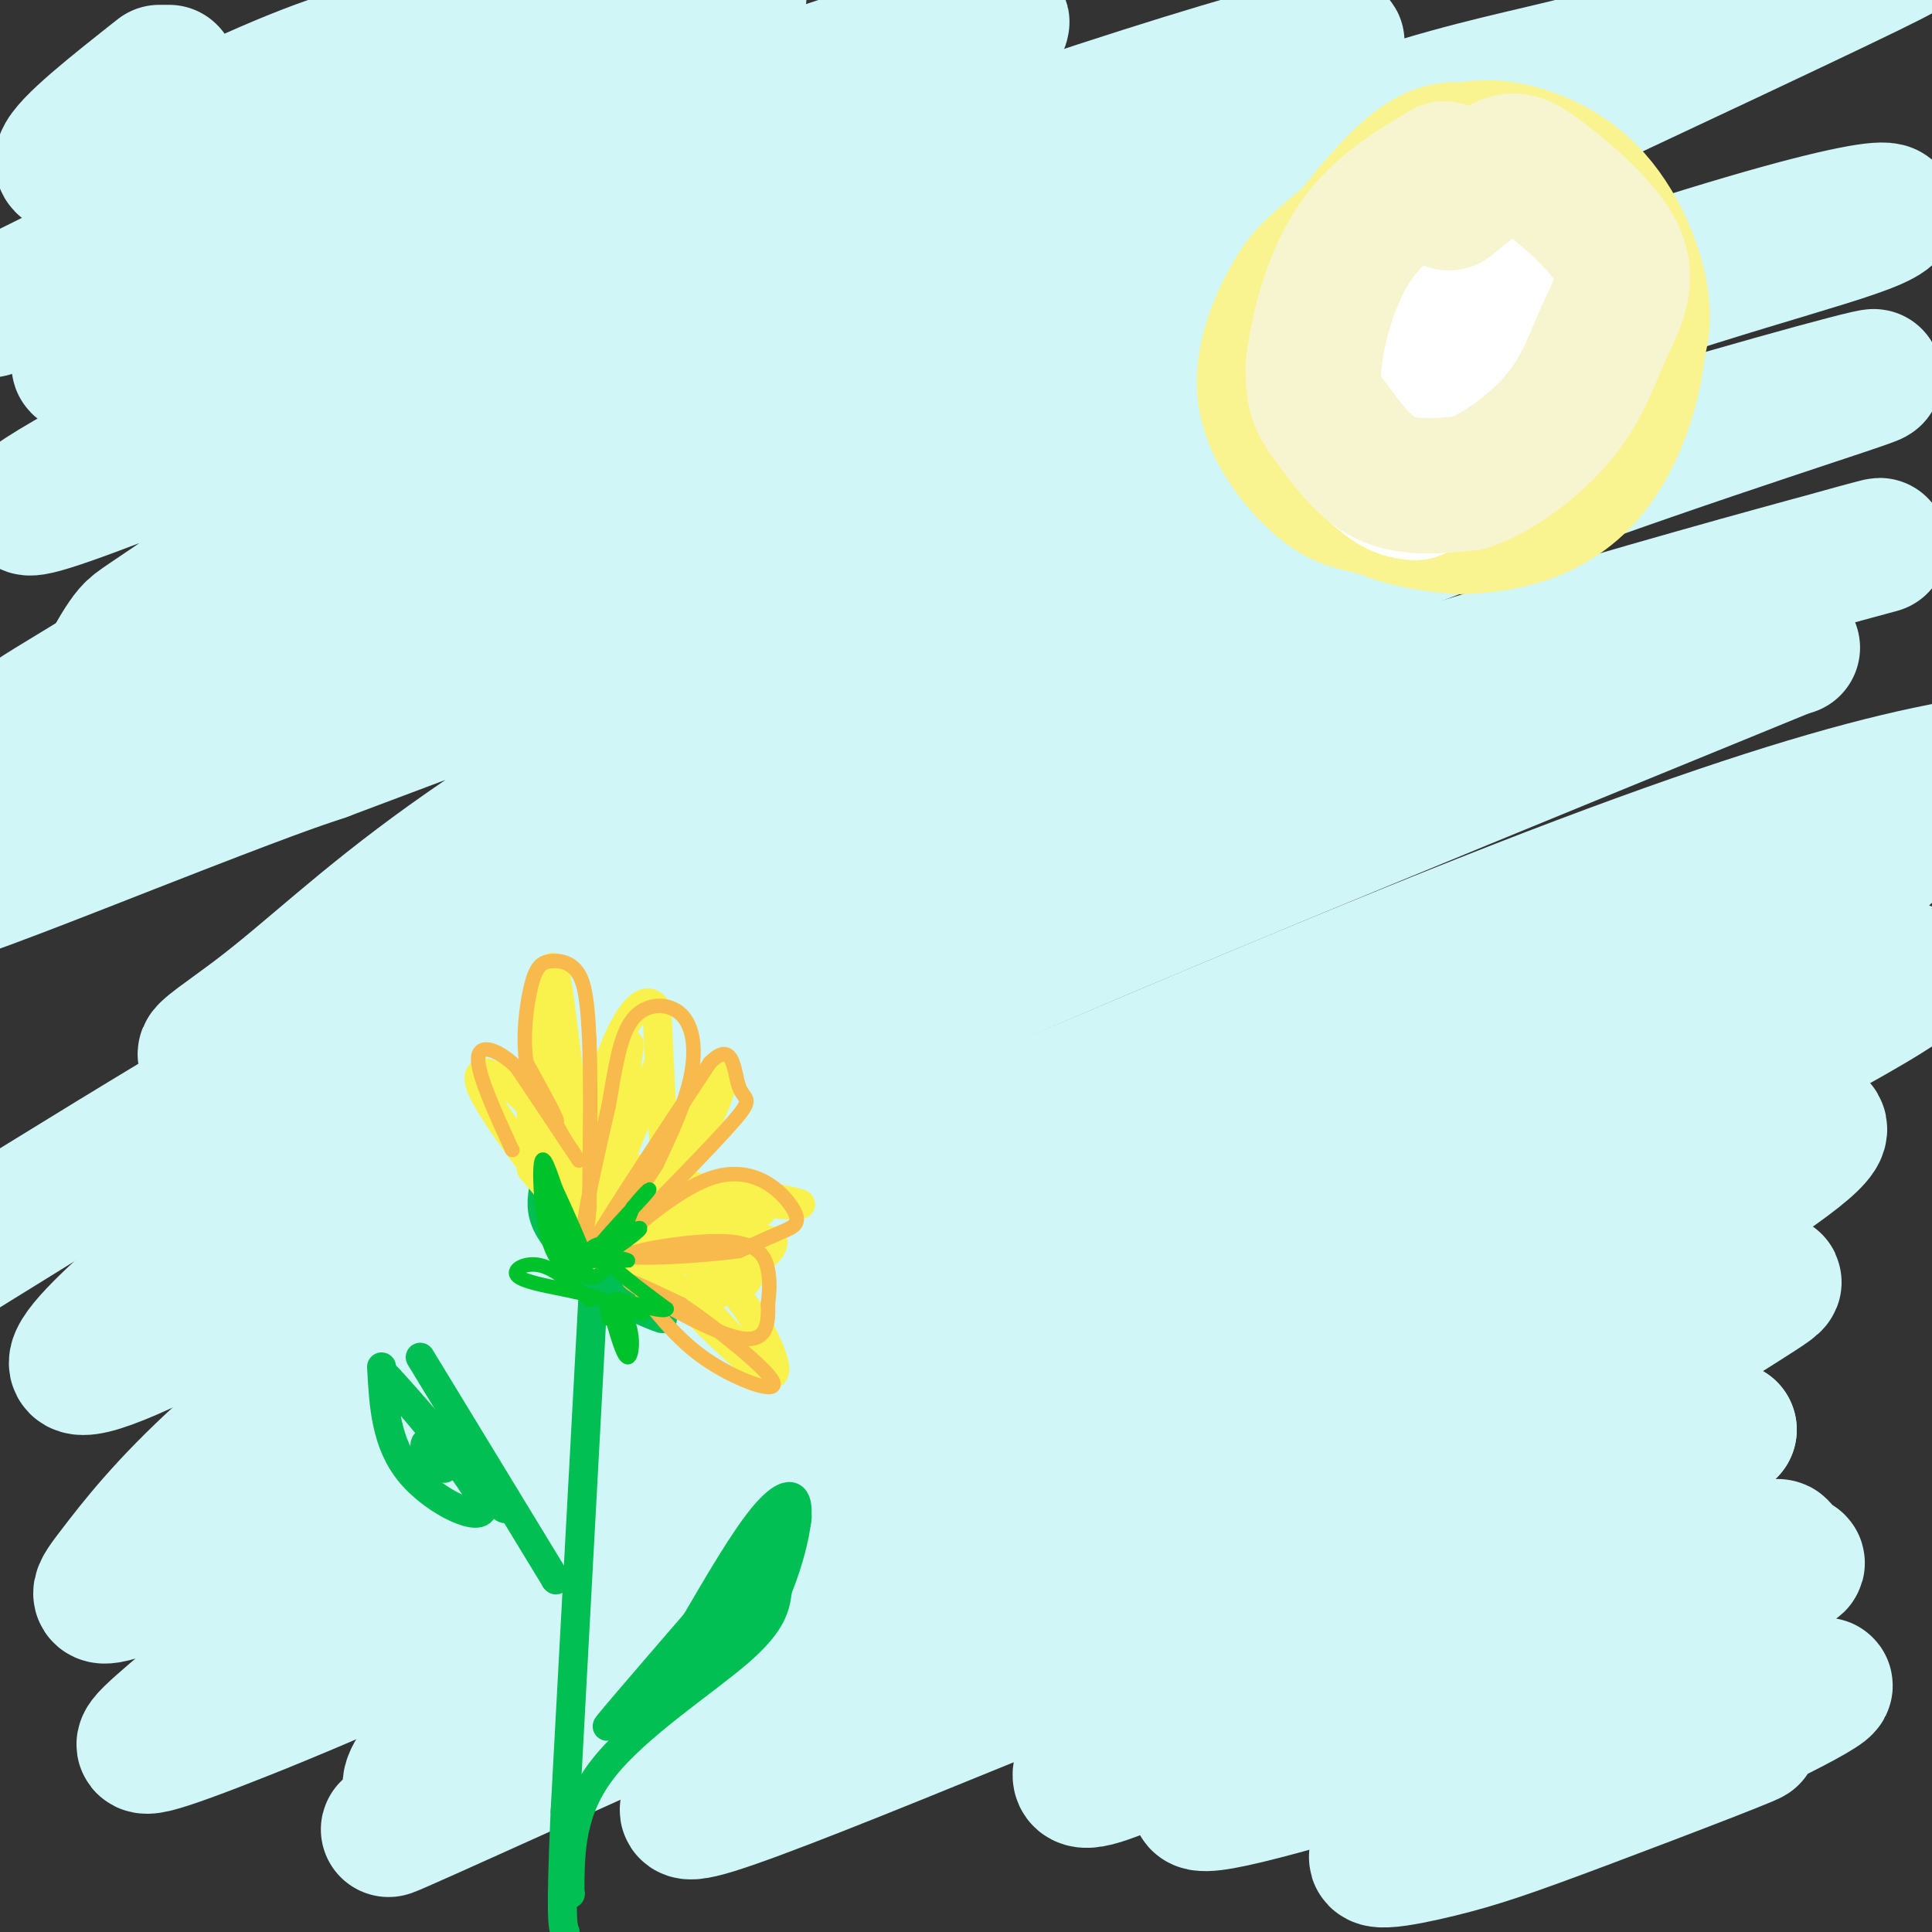
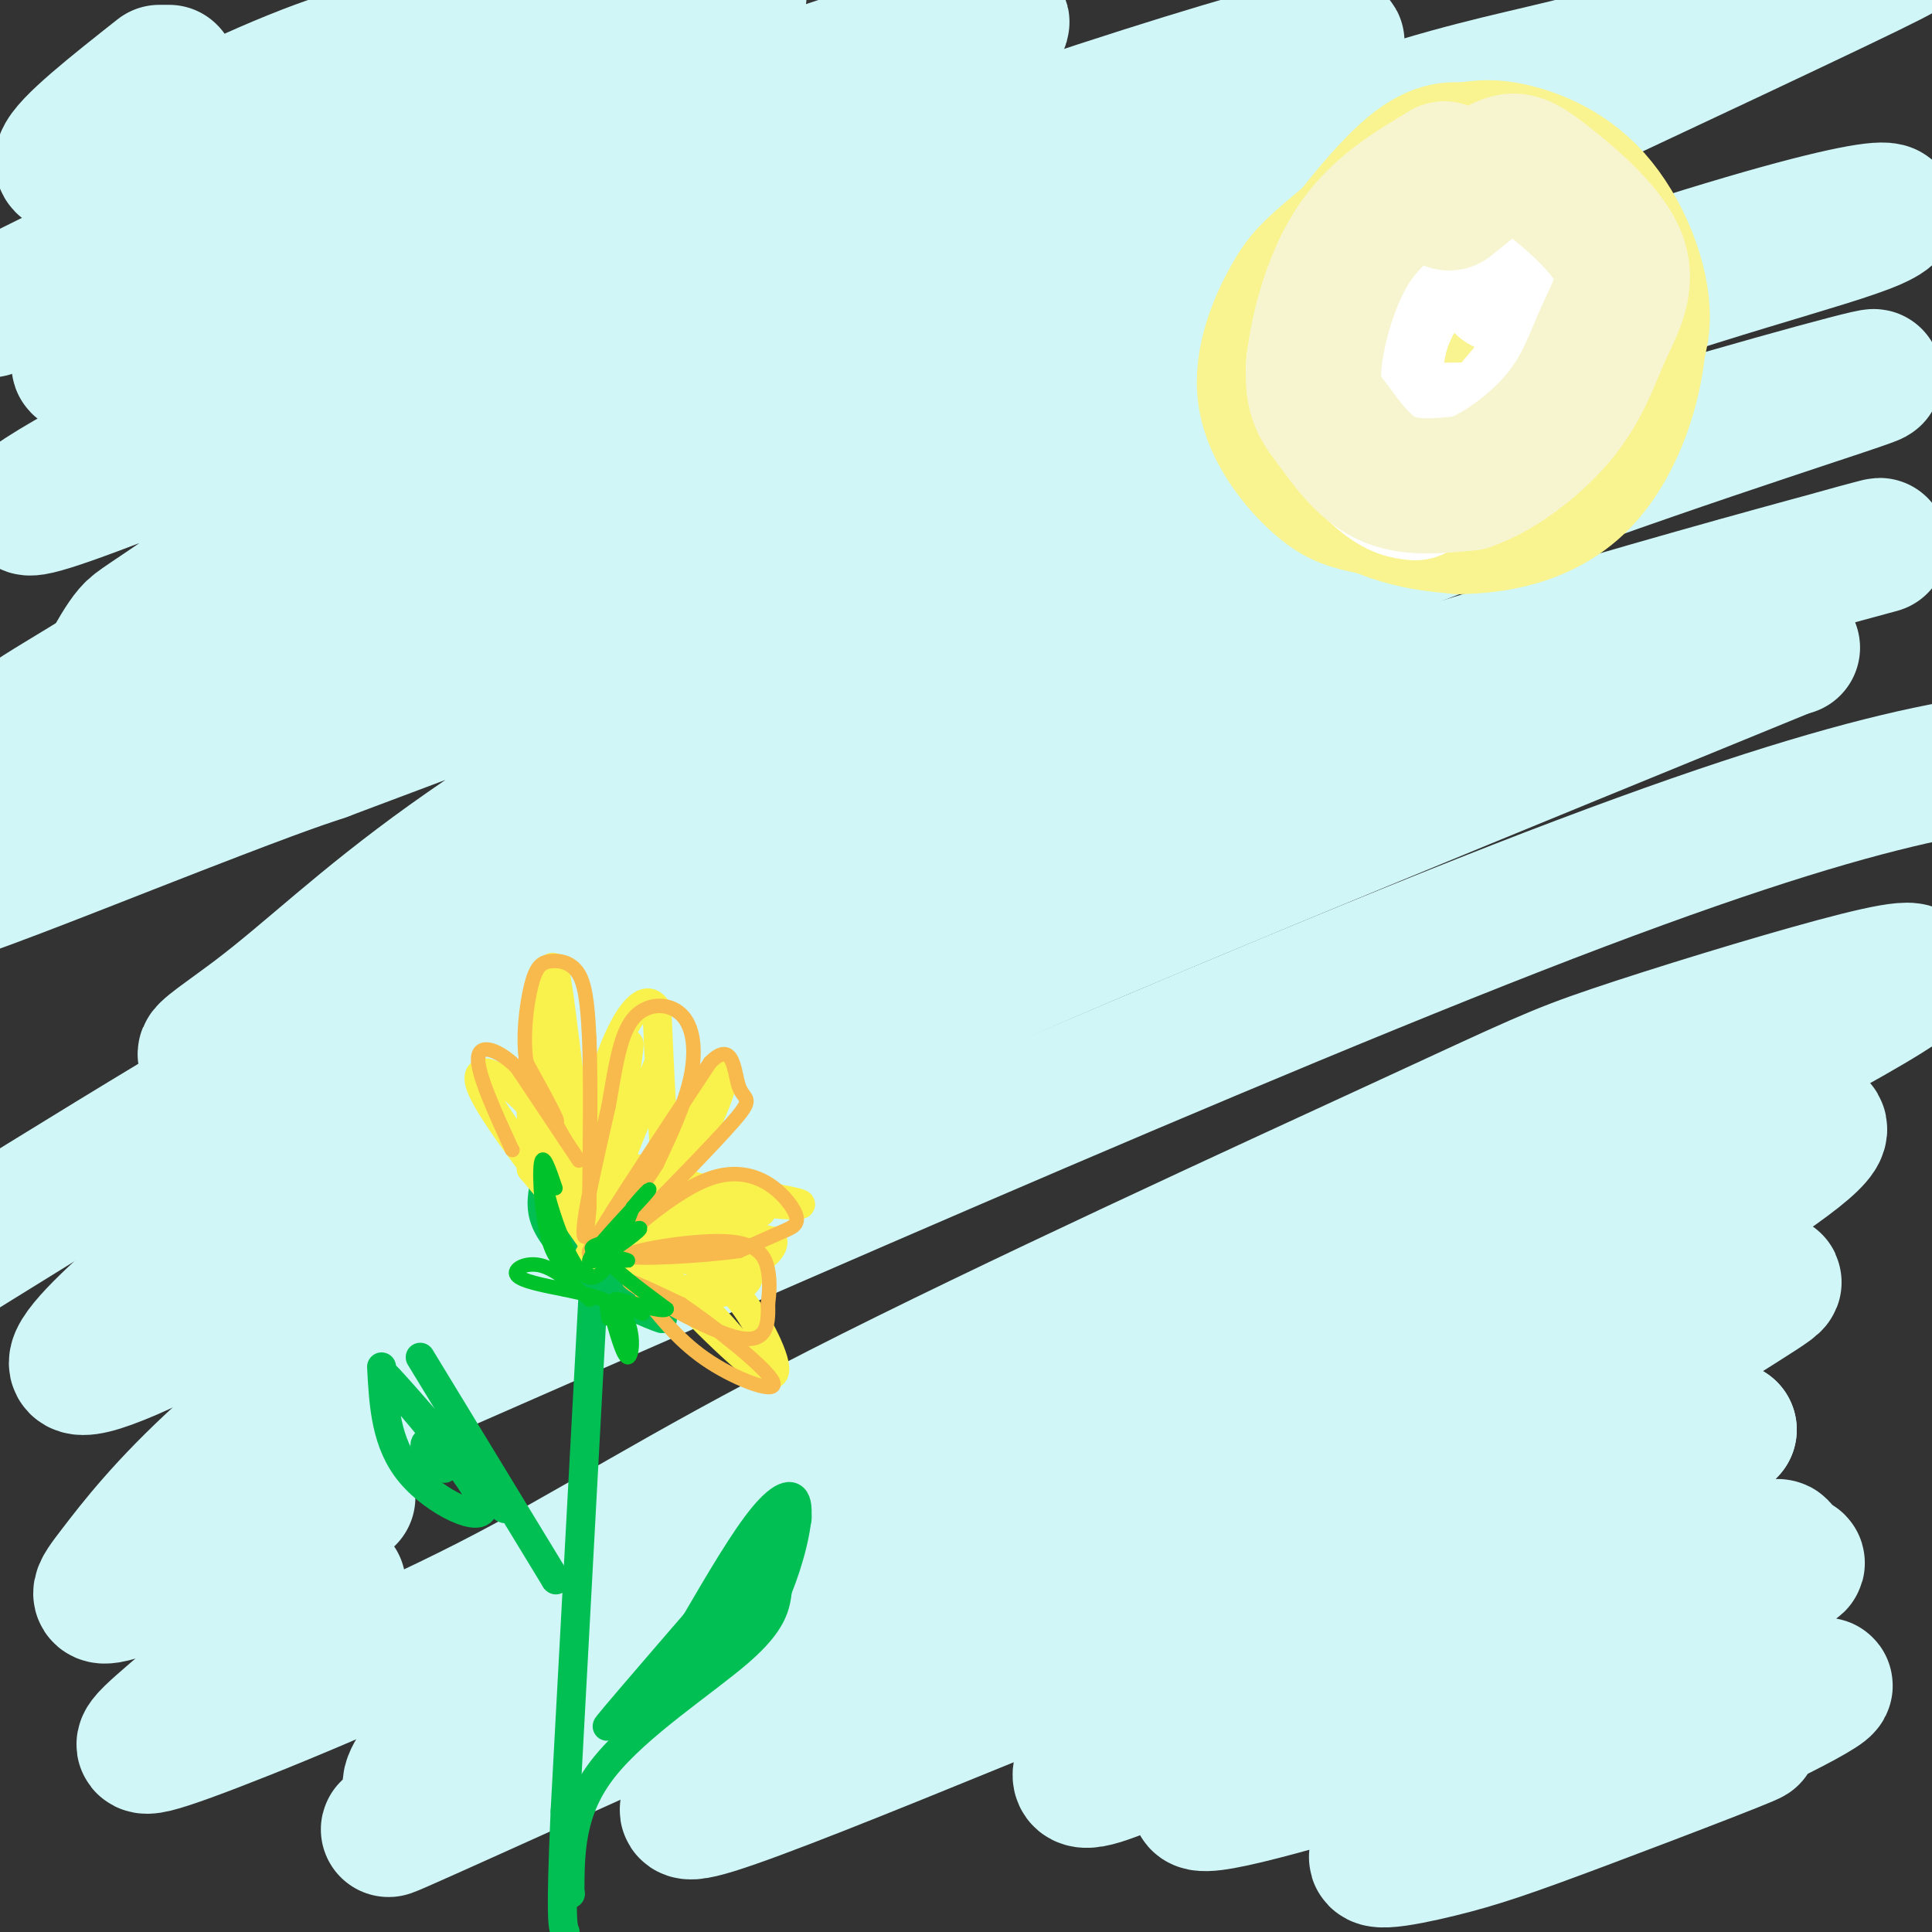
<svg xmlns="http://www.w3.org/2000/svg" viewBox="0 0 400 400" version="1.1">
  <rect x="0" y="0" width="400" height="400" fill="#333333" stroke="none" />
  <g fill="none" stroke="rgb(208,246,247)" stroke-width="28" stroke-linecap="round" stroke-linejoin="round">
    <path d="M35,15c0.000,0.000 0.100,0.100 0.1,0.1" />
    <path d="M33,15c-9.514,7.513 -19.029,15.027 -20,18c-0.971,2.973 6.601,1.407 17,-3c10.399,-4.407 23.623,-11.653 39,-17c15.377,-5.347 32.905,-8.794 44,-11c11.095,-2.206 15.756,-3.171 -10,10c-25.756,13.171 -81.930,40.477 -99,49c-17.070,8.523 4.965,-1.739 27,-12" />
    <path d="M31,49c24.833,-10.333 73.417,-30.167 122,-50" />
    <path d="M129,15c0.000,0.000 0.100,0.100 0.1,0.1" />
    <path d="M129,15c-44.393,22.706 -88.785,45.412 -105,55c-16.215,9.588 -4.251,6.058 14,-2c18.251,-8.058 42.789,-20.644 83,-36c40.211,-15.356 96.095,-33.480 85,-26c-11.095,7.480 -89.170,40.566 -128,58c-38.830,17.434 -38.415,19.217 -38,21" />
    <path d="M40,85c-19.338,10.399 -48.682,25.896 -26,18c22.682,-7.896 97.391,-39.186 160,-62c62.609,-22.814 113.119,-37.152 101,-31c-12.119,6.152 -86.867,32.793 -138,56c-51.133,23.207 -78.651,42.979 -93,53c-14.349,10.021 -15.528,10.292 -17,12c-1.472,1.708 -3.236,4.854 -5,8" />
    <path d="M22,139c-10.763,6.914 -35.169,20.200 8,0c43.169,-20.200 153.914,-73.886 214,-99c60.086,-25.114 69.512,-21.658 101,-32c31.488,-10.342 85.038,-34.483 14,-1c-71.038,33.483 -266.664,124.592 -339,160c-72.336,35.408 -21.382,15.117 7,4c28.382,-11.117 34.191,-13.058 40,-15" />
    <path d="M67,156c58.911,-22.151 186.189,-70.027 254,-93c67.811,-22.973 76.157,-21.043 67,-17c-9.157,4.043 -35.815,10.200 -76,25c-40.185,14.800 -93.896,38.242 -134,58c-40.104,19.758 -66.603,35.830 -85,49c-18.397,13.170 -28.694,23.437 -40,32c-11.306,8.563 -23.621,15.421 22,-5c45.621,-20.421 149.177,-68.120 201,-91c51.823,-22.880 51.911,-20.940 52,-19" />
    <path d="M328,95c24.563,-7.721 59.971,-17.525 60,-17c0.029,0.525 -35.322,11.378 -75,26c-39.678,14.622 -83.682,33.014 -121,49c-37.318,15.986 -67.948,29.568 -102,48c-34.052,18.432 -71.526,41.716 -109,65" />
    <path d="M196,152c-42.069,22.909 -84.137,45.818 -113,64c-28.863,18.182 -44.519,31.637 -47,36c-2.481,4.363 8.214,-0.365 5,2c-3.214,2.365 -20.336,11.824 14,-5c34.336,-16.824 120.131,-59.932 196,-90c75.869,-30.068 141.811,-47.095 138,-46c-3.811,1.095 -77.375,20.313 -136,41c-58.625,20.687 -102.313,42.844 -146,65" />
    <path d="M107,219c-32.682,14.866 -41.389,19.531 -60,34c-18.611,14.469 -47.128,38.742 -20,27c27.128,-11.742 109.900,-59.499 161,-87c51.100,-27.501 70.529,-34.747 101,-46c30.471,-11.253 71.984,-26.513 71,-26c-0.984,0.513 -44.465,16.798 -86,36c-41.535,19.202 -81.123,41.322 -110,58c-28.877,16.678 -47.044,27.913 -65,42c-17.956,14.087 -35.702,31.025 -42,38c-6.298,6.975 -1.149,3.988 4,1" />
    <path d="M61,296c51.600,-22.422 178.600,-78.978 253,-108c74.400,-29.022 96.200,-30.511 118,-32" />
    <path d="M371,134c0.000,0.000 0.100,0.100 0.1,0.1" />
    <path d="M371,134c-61.782,25.276 -123.564,50.552 -157,65c-33.436,14.448 -38.525,18.067 -54,27c-15.475,8.933 -41.334,23.178 -63,37c-21.666,13.822 -39.137,27.220 -51,38c-11.863,10.780 -18.117,18.941 -22,24c-3.883,5.059 -5.395,7.017 3,4c8.395,-3.017 26.698,-11.008 45,-19" />
-     <path d="M72,310c56.012,-25.983 173.541,-81.440 221,-104c47.459,-22.560 24.846,-12.224 35,-14c10.154,-1.776 53.074,-15.664 61,-16c7.926,-0.336 -19.144,12.879 -53,27c-33.856,14.121 -74.500,29.148 -117,48c-42.500,18.852 -86.857,41.529 -112,55c-25.143,13.471 -31.071,17.735 -37,22" />
    <path d="M70,328c-12.792,8.952 -26.271,20.332 -34,27c-7.729,6.668 -9.708,8.624 3,4c12.708,-4.624 40.103,-15.830 62,-27c21.897,-11.170 38.297,-22.305 73,-40c34.703,-17.695 87.708,-41.949 116,-55c28.292,-13.051 31.872,-14.900 44,-19c12.128,-4.100 32.804,-10.450 46,-14c13.196,-3.550 18.913,-4.300 15,-1c-3.913,3.300 -17.457,10.650 -31,18" />
    <path d="M364,221c-39.636,17.904 -123.226,53.663 -162,71c-38.774,17.337 -32.733,16.250 -40,21c-7.267,4.750 -27.841,15.337 -45,27c-17.159,11.663 -30.904,24.402 -32,29c-1.096,4.598 10.458,1.055 6,4c-4.458,2.945 -24.927,12.377 7,-2c31.927,-14.377 116.250,-52.563 161,-72c44.750,-19.437 49.929,-20.125 59,-22c9.071,-1.875 22.036,-4.938 35,-8" />
    <path d="M353,269c-30.817,15.642 -125.360,58.747 -163,76c-37.640,17.253 -18.378,8.656 -24,13c-5.622,4.344 -36.129,21.631 -18,16c18.129,-5.631 84.894,-34.180 128,-51c43.106,-16.820 62.553,-21.910 82,-27" />
    <path d="M358,296c-6.122,3.395 -62.428,25.383 -94,41c-31.572,15.617 -38.411,24.861 -40,29c-1.589,4.139 2.071,3.171 14,-2c11.929,-5.171 32.127,-14.546 63,-25c30.873,-10.454 72.419,-21.988 67,-18c-5.419,3.988 -57.805,23.497 -88,36c-30.195,12.503 -38.199,18.001 -27,16c11.199,-2.001 41.599,-11.500 72,-21" />
    <path d="M325,352c19.487,-6.028 32.203,-10.596 35,-10c2.797,0.596 -4.326,6.358 -21,15c-16.674,8.642 -42.899,20.166 -51,25c-8.101,4.834 1.920,2.978 10,1c8.080,-1.978 14.217,-4.076 30,-10c15.783,-5.924 41.211,-15.672 33,-13c-8.211,2.672 -50.060,17.763 -53,18c-2.940,0.237 33.030,-14.382 69,-29" />
    <path d="M377,349c5.429,-1.337 -15.498,9.819 -37,18c-21.502,8.181 -43.580,13.387 -39,7c4.580,-6.387 35.817,-24.368 49,-34c13.183,-9.632 8.314,-10.914 13,-13c4.686,-2.086 18.929,-4.975 -2,-3c-20.929,1.975 -77.029,8.815 -96,9c-18.971,0.185 -0.813,-6.285 23,-19c23.813,-12.715 53.280,-31.676 68,-41c14.720,-9.324 14.694,-9.010 2,-5c-12.694,4.010 -38.055,11.717 -57,19c-18.945,7.283 -31.472,14.141 -44,21" />
    <path d="M257,308c-16.959,9.254 -37.358,21.890 -9,6c28.358,-15.890 105.472,-60.306 124,-75c18.528,-14.694 -21.529,0.335 -49,11c-27.471,10.665 -42.355,16.965 -57,24c-14.645,7.035 -29.049,14.803 -45,24c-15.951,9.197 -33.448,19.822 -10,9c23.448,-10.822 87.842,-43.092 92,-47c4.158,-3.908 -51.921,20.546 -108,45" />
    <path d="M195,305c-28.619,13.488 -46.167,24.708 -60,34c-13.833,9.292 -23.952,16.655 -20,16c3.952,-0.655 21.976,-9.327 40,-18" />
  </g>
  <g fill="none" stroke="rgb(249,244,144)" stroke-width="28" stroke-linecap="round" stroke-linejoin="round">
    <path d="M312,50c0.000,0.000 0.100,0.100 0.1,0.1" />
    <path d="M312,50c-9.216,3.541 -18.433,7.081 -22,9c-3.567,1.919 -1.486,2.215 -1,5c0.486,2.785 -0.625,8.057 2,12c2.625,3.943 8.984,6.557 15,6c6.016,-0.557 11.687,-4.284 16,-10c4.313,-5.716 7.268,-13.419 9,-17c1.732,-3.581 2.241,-3.039 -1,-5c-3.241,-1.961 -10.233,-6.423 -14,-9c-3.767,-2.577 -4.309,-3.268 -11,-1c-6.691,2.268 -19.532,7.495 -26,11c-6.468,3.505 -6.562,5.287 -6,11c0.562,5.713 1.781,15.356 3,25" />
    <path d="M276,87c8.708,6.152 28.977,9.030 40,8c11.023,-1.030 12.798,-5.970 16,-11c3.202,-5.030 7.830,-10.150 8,-18c0.170,-7.850 -4.118,-18.432 -10,-25c-5.882,-6.568 -13.358,-9.124 -18,-10c-4.642,-0.876 -6.451,-0.074 -9,0c-2.549,0.074 -5.838,-0.580 -12,5c-6.162,5.580 -15.195,17.393 -20,25c-4.805,7.607 -5.381,11.008 -4,17c1.381,5.992 4.718,14.575 9,20c4.282,5.425 9.509,7.693 14,9c4.491,1.307 8.245,1.654 12,2" />
    <path d="M302,109c6.871,-0.095 18.048,-1.332 26,-10c7.952,-8.668 12.678,-24.768 11,-37c-1.678,-12.232 -9.760,-20.595 -18,-24c-8.240,-3.405 -16.636,-1.852 -20,-2c-3.364,-0.148 -1.694,-1.995 -7,3c-5.306,4.995 -17.587,16.834 -23,26c-5.413,9.166 -3.957,15.660 -1,22c2.957,6.340 7.416,12.526 15,15c7.584,2.474 18.292,1.237 29,0" />
    <path d="M314,102c6.610,-0.420 8.636,-1.471 13,-7c4.364,-5.529 11.067,-15.537 12,-25c0.933,-9.463 -3.904,-18.379 -11,-25c-7.096,-6.621 -16.453,-10.945 -26,-9c-9.547,1.945 -19.286,10.158 -25,15c-5.714,4.842 -7.402,6.314 -10,11c-2.598,4.686 -6.105,12.587 -5,20c1.105,7.413 6.822,14.337 11,18c4.178,3.663 6.817,4.063 11,5c4.183,0.937 9.909,2.411 16,2c6.091,-0.411 12.545,-2.705 19,-5" />
    <path d="M319,102c3.167,-0.833 1.583,-0.417 0,0" />
  </g>
  <g fill="none" stroke="rgb(255,255,255)" stroke-width="28" stroke-linecap="round" stroke-linejoin="round">
    <path d="M311,59c0.000,0.000 0.100,0.100 0.1,0.1" />
-     <path d="M311,59c-1.706,-2.830 -3.413,-5.661 -4,-8c-0.587,-2.339 -0.056,-4.188 -4,1c-3.944,5.188 -12.365,17.413 -15,24c-2.635,6.587 0.515,7.537 6,8c5.485,0.463 13.305,0.438 18,-2c4.695,-2.438 6.264,-7.291 7,-11c0.736,-3.709 0.639,-6.276 1,-9c0.361,-2.724 1.179,-5.607 -4,-7c-5.179,-1.393 -16.356,-1.298 -22,-1c-5.644,0.298 -5.755,0.799 -7,4c-1.245,3.201 -3.622,9.100 -6,15" />
    <path d="M281,73c-1.591,4.226 -2.569,7.290 1,11c3.569,3.710 11.686,8.066 16,10c4.314,1.934 4.826,1.444 9,-3c4.174,-4.444 12.011,-12.844 15,-19c2.989,-6.156 1.130,-10.070 0,-13c-1.130,-2.930 -1.530,-4.878 -5,-7c-3.470,-2.122 -10.011,-4.417 -16,-2c-5.989,2.417 -11.425,9.548 -14,16c-2.575,6.452 -2.287,12.226 -2,18" />
    <path d="M285,84c0.049,3.926 1.171,4.742 8,5c6.829,0.258 19.365,-0.041 25,-1c5.635,-0.959 4.370,-2.576 5,-6c0.630,-3.424 3.155,-8.654 3,-15c-0.155,-6.346 -2.989,-13.808 -8,-18c-5.011,-4.192 -12.199,-5.113 -17,-5c-4.801,0.113 -7.216,1.261 -12,6c-4.784,4.739 -11.938,13.068 -15,19c-3.062,5.932 -2.031,9.466 -1,13" />
    <path d="M273,82c2.156,5.400 8.044,12.400 12,16c3.956,3.600 5.978,3.800 8,4" />
  </g>
  <g fill="none" stroke="rgb(247,245,208)" stroke-width="28" stroke-linecap="round" stroke-linejoin="round">
    <path d="M299,35c0.000,0.000 0.100,0.100 0.1,0.1" />
    <path d="M299,35c-7.064,4.209 -14.128,8.418 -19,16c-4.872,7.582 -7.553,18.537 -8,25c-0.447,6.463 1.341,8.432 4,12c2.659,3.568 6.188,8.734 11,11c4.812,2.266 10.906,1.633 17,1" />
    <path d="M304,100c6.493,-2.180 14.227,-8.131 19,-14c4.773,-5.869 6.586,-11.655 9,-17c2.414,-5.345 5.431,-10.247 3,-16c-2.431,-5.753 -10.308,-12.357 -15,-16c-4.692,-3.643 -6.198,-4.327 -9,-3c-2.802,1.327 -6.901,4.663 -11,8" />
  </g>
  <g fill="none" stroke="rgb(1,191,83)" stroke-width="6" stroke-linecap="round" stroke-linejoin="round">
    <path d="M123,263c0.000,0.000 0.100,0.100 0.1,0.1" />
    <path d="M123,264c0.000,0.000 -6.000,111.000 -6,111" />
    <path d="M117,375c-1.000,22.667 -0.500,23.833 0,25" />
    <path d="M121,263c0.000,0.000 0.100,0.100 0.1,0.1" />
    <path d="M121,263c-3.333,-3.417 -6.667,-6.833 -8,-10c-1.333,-3.167 -0.667,-6.083 0,-9" />
    <path d="M113,244c1.467,2.378 5.133,12.822 8,17c2.867,4.178 4.933,2.089 7,0" />
    <path d="M128,261c3.133,-0.222 7.467,-0.778 7,0c-0.467,0.778 -5.733,2.889 -11,5" />
    <path d="M124,266c1.756,2.600 11.644,6.600 13,7c1.356,0.400 -5.822,-2.800 -13,-6" />
    <path d="M118,392c0.000,0.000 0.100,0.100 0.1,0.1" />
    <path d="M118,392c0.022,-8.600 0.044,-17.200 7,-26c6.956,-8.800 20.844,-17.800 28,-24c7.156,-6.200 7.578,-9.600 8,-13" />
    <path d="M161,329c2.393,-5.714 4.375,-13.500 4,-17c-0.375,-3.500 -3.107,-2.714 -7,2c-3.893,4.714 -8.946,13.357 -14,22" />
    <path d="M144,336c-7.822,10.000 -20.378,24.000 -18,21c2.378,-3.000 19.689,-23.000 37,-43" />
    <path d="M163,314c5.222,-3.800 -0.222,8.200 -8,18c-7.778,9.800 -17.889,17.400 -28,25" />
    <path d="M115,327c0.000,0.000 0.100,0.100 0.1,0.1" />
    <path d="M115,327c0.000,0.000 -28.000,-46.000 -28,-46" />
    <path d="M79,283c0.422,7.911 0.844,15.822 6,22c5.156,6.178 15.044,10.622 15,7c-0.044,-3.622 -10.022,-15.311 -20,-27" />
    <path d="M80,285c2.399,2.193 18.396,21.175 23,26c4.604,4.825 -2.183,-4.509 -7,-9c-4.817,-4.491 -7.662,-4.140 -8,-3c-0.338,1.140 1.831,3.070 4,5" />
  </g>
  <g fill="none" stroke="rgb(249,242,77)" stroke-width="6" stroke-linecap="round" stroke-linejoin="round">
    <path d="M124,259c0.000,0.000 0.100,0.100 0.1,0.1" />
    <path d="M124,259c-4.244,-5.978 -8.489,-11.956 -11,-17c-2.511,-5.044 -3.289,-9.156 -3,-15c0.289,-5.844 1.644,-13.422 3,-21" />
    <path d="M113,206c1.833,3.500 4.917,22.750 8,42" />
    <path d="M121,248c1.778,8.711 2.222,9.489 1,7c-1.222,-2.489 -4.111,-8.244 -7,-14" />
    <path d="M115,241c-1.444,-11.467 -1.556,-33.133 -1,-39c0.556,-5.867 1.778,4.067 3,14" />
    <path d="M117,216c1.429,10.881 3.500,31.083 5,39c1.500,7.917 2.429,3.548 4,0c1.571,-3.548 3.786,-6.274 6,-9" />
    <path d="M132,246c3.667,-5.333 9.833,-14.167 16,-23" />
    <path d="M148,223c2.810,-2.762 1.833,1.833 -1,8c-2.833,6.167 -7.524,13.905 -12,19c-4.476,5.095 -8.738,7.548 -13,10" />
    <path d="M122,260c-0.511,0.089 4.711,-4.689 12,-6c7.289,-1.311 16.644,0.844 26,3" />
    <path d="M160,257c0.667,3.000 -10.667,9.000 -18,10c-7.333,1.000 -10.667,-3.000 -11,-4c-0.333,-1.000 2.333,1.000 5,3" />
    <path d="M136,266c2.067,1.013 4.734,2.045 9,2c4.266,-0.045 10.129,-1.167 10,-4c-0.129,-2.833 -6.251,-7.378 -11,-9c-4.749,-1.622 -8.125,-0.321 -6,1c2.125,1.321 9.750,2.663 11,3c1.250,0.337 -3.875,-0.332 -9,-1" />
    <path d="M140,258c-2.167,-8.333 -3.083,-28.667 -4,-49" />
    <path d="M136,209c-3.155,-5.341 -9.041,5.805 -12,18c-2.959,12.195 -2.989,25.437 -1,21c1.989,-4.437 5.997,-26.553 7,-31c1.003,-4.447 -0.998,8.777 -3,22" />
    <path d="M127,239c-1.387,6.442 -3.355,11.547 -1,6c2.355,-5.547 9.033,-21.744 10,-24c0.967,-2.256 -3.778,9.431 -6,15c-2.222,5.569 -1.921,5.020 2,6c3.921,0.980 11.460,3.490 19,6" />
    <path d="M151,248c7.740,1.432 17.590,2.013 14,1c-3.590,-1.013 -20.620,-3.619 -23,-3c-2.380,0.619 9.892,4.463 14,5c4.108,0.537 0.054,-2.231 -4,-5" />
    <path d="M152,246c-2.622,-0.644 -7.178,0.244 -8,2c-0.822,1.756 2.089,4.378 5,7" />
    <path d="M147,263c0.000,0.000 0.100,0.100 0.1,0.1" />
    <path d="M147,263c2.863,2.304 5.726,4.607 9,10c3.274,5.393 6.958,13.875 2,11c-4.958,-2.875 -18.560,-17.107 -21,-20c-2.440,-2.893 6.280,5.554 15,14" />
    <path d="M152,278c1.667,1.333 -1.667,-2.333 -5,-6" />
    <path d="M126,252c0.000,0.000 0.100,0.100 0.1,0.1" />
    <path d="M126,251c-6.155,-9.268 -12.310,-18.536 -18,-24c-5.690,-5.464 -10.917,-7.125 -8,-1c2.917,6.125 13.976,20.036 17,24c3.024,3.964 -1.988,-2.018 -7,-8" />
    <path d="M110,242c1.000,0.500 7.000,5.750 13,11" />
    <path d="M124,255c0.000,0.000 22.000,7.000 22,7" />
  </g>
  <g fill="none" stroke="rgb(248,186,77)" stroke-width="3" stroke-linecap="round" stroke-linejoin="round">
    <path d="M106,238c0.000,0.000 0.100,0.100 0.1,0.1" />
    <path d="M106,238c-3.622,-7.911 -7.244,-15.822 -7,-19c0.244,-3.178 4.356,-1.622 8,2c3.644,3.622 6.822,9.311 10,15" />
    <path d="M117,236c2.533,3.800 3.867,5.800 2,3c-1.867,-2.800 -6.933,-10.400 -12,-18" />
    <path d="M107,221c0.178,0.178 6.622,9.622 8,11c1.378,1.378 -2.311,-5.311 -6,-12" />
    <path d="M109,220c-0.855,-5.171 0.008,-12.097 1,-16c0.992,-3.903 2.113,-4.781 4,-5c1.887,-0.219 4.539,0.223 6,3c1.461,2.777 1.730,7.888 2,13" />
    <path d="M122,215c0.333,8.000 0.167,21.500 0,35" />
    <path d="M122,250c-0.444,7.178 -1.556,7.622 -1,3c0.556,-4.622 2.778,-14.311 5,-24" />
    <path d="M126,229c1.354,-7.579 2.239,-14.526 5,-18c2.761,-3.474 7.397,-3.474 10,-1c2.603,2.474 3.172,7.421 2,13c-1.172,5.579 -4.086,11.789 -7,18" />
    <path d="M136,241c-5.311,8.533 -15.089,20.867 -14,18c1.089,-2.867 13.044,-20.933 25,-39" />
    <path d="M147,220c4.976,-5.000 4.917,2.000 6,5c1.083,3.000 3.310,2.000 -1,7c-4.310,5.000 -15.155,16.000 -26,27" />
    <path d="M126,259c-0.300,0.483 11.951,-11.809 21,-15c9.049,-3.191 14.898,2.718 17,6c2.102,3.282 0.458,3.938 -2,5c-2.458,1.062 -5.729,2.531 -9,4" />
    <path d="M153,259c-7.670,1.100 -22.344,1.852 -23,1c-0.656,-0.852 12.708,-3.306 20,-3c7.292,0.306 8.512,3.373 9,6c0.488,2.627 0.244,4.813 0,7" />
    <path d="M159,270c0.071,3.369 0.250,8.292 -6,7c-6.250,-1.292 -18.929,-8.798 -22,-11c-3.071,-2.202 3.464,0.899 10,4" />
    <path d="M141,270c6.452,4.310 17.583,13.083 19,16c1.417,2.917 -6.881,-0.024 -13,-4c-6.119,-3.976 -10.060,-8.988 -14,-14" />
  </g>
  <g fill="none" stroke="rgb(0,195,44)" stroke-width="3" stroke-linecap="round" stroke-linejoin="round">
    <path d="M122,264c0.000,0.000 0.100,0.100 0.1,0.1" />
    <path d="M122,264c-3.089,-0.533 -6.178,-1.067 -8,-6c-1.822,-4.933 -2.378,-14.267 -2,-17c0.378,-2.733 1.689,1.133 3,5" />
-     <path d="M115,246c2.156,4.556 6.044,13.444 6,14c-0.044,0.556 -4.022,-7.222 -8,-15" />
    <path d="M113,245c0.089,2.511 4.311,16.289 8,19c3.689,2.711 6.844,-5.644 10,-14" />
    <path d="M131,250c2.845,-3.509 4.959,-5.281 2,-2c-2.959,3.281 -10.989,11.614 -11,13c-0.011,1.386 7.997,-4.175 10,-6c2.003,-1.825 -1.998,0.088 -6,2" />
    <path d="M126,257c-2.134,0.609 -4.469,1.132 -3,2c1.469,0.868 6.742,2.080 7,2c0.258,-0.080 -4.498,-1.451 -4,0c0.498,1.451 6.249,5.726 12,10" />
    <path d="M138,271c-0.578,0.978 -8.022,-1.578 -10,-2c-1.978,-0.422 1.511,1.289 5,3" />
    <path d="M122,269c0.000,0.000 0.100,0.100 0.1,0.1" />
    <path d="M122,269c-3.444,-3.111 -6.889,-6.222 -10,-7c-3.111,-0.778 -5.889,0.778 -5,2c0.889,1.222 5.444,2.111 10,3" />
    <path d="M117,267c4.155,0.929 9.542,1.750 12,5c2.458,3.250 1.988,8.929 1,9c-0.988,0.071 -2.494,-5.464 -4,-11" />
    <path d="M126,270c-0.667,-1.333 -0.333,0.833 0,3" />
  </g>
</svg>